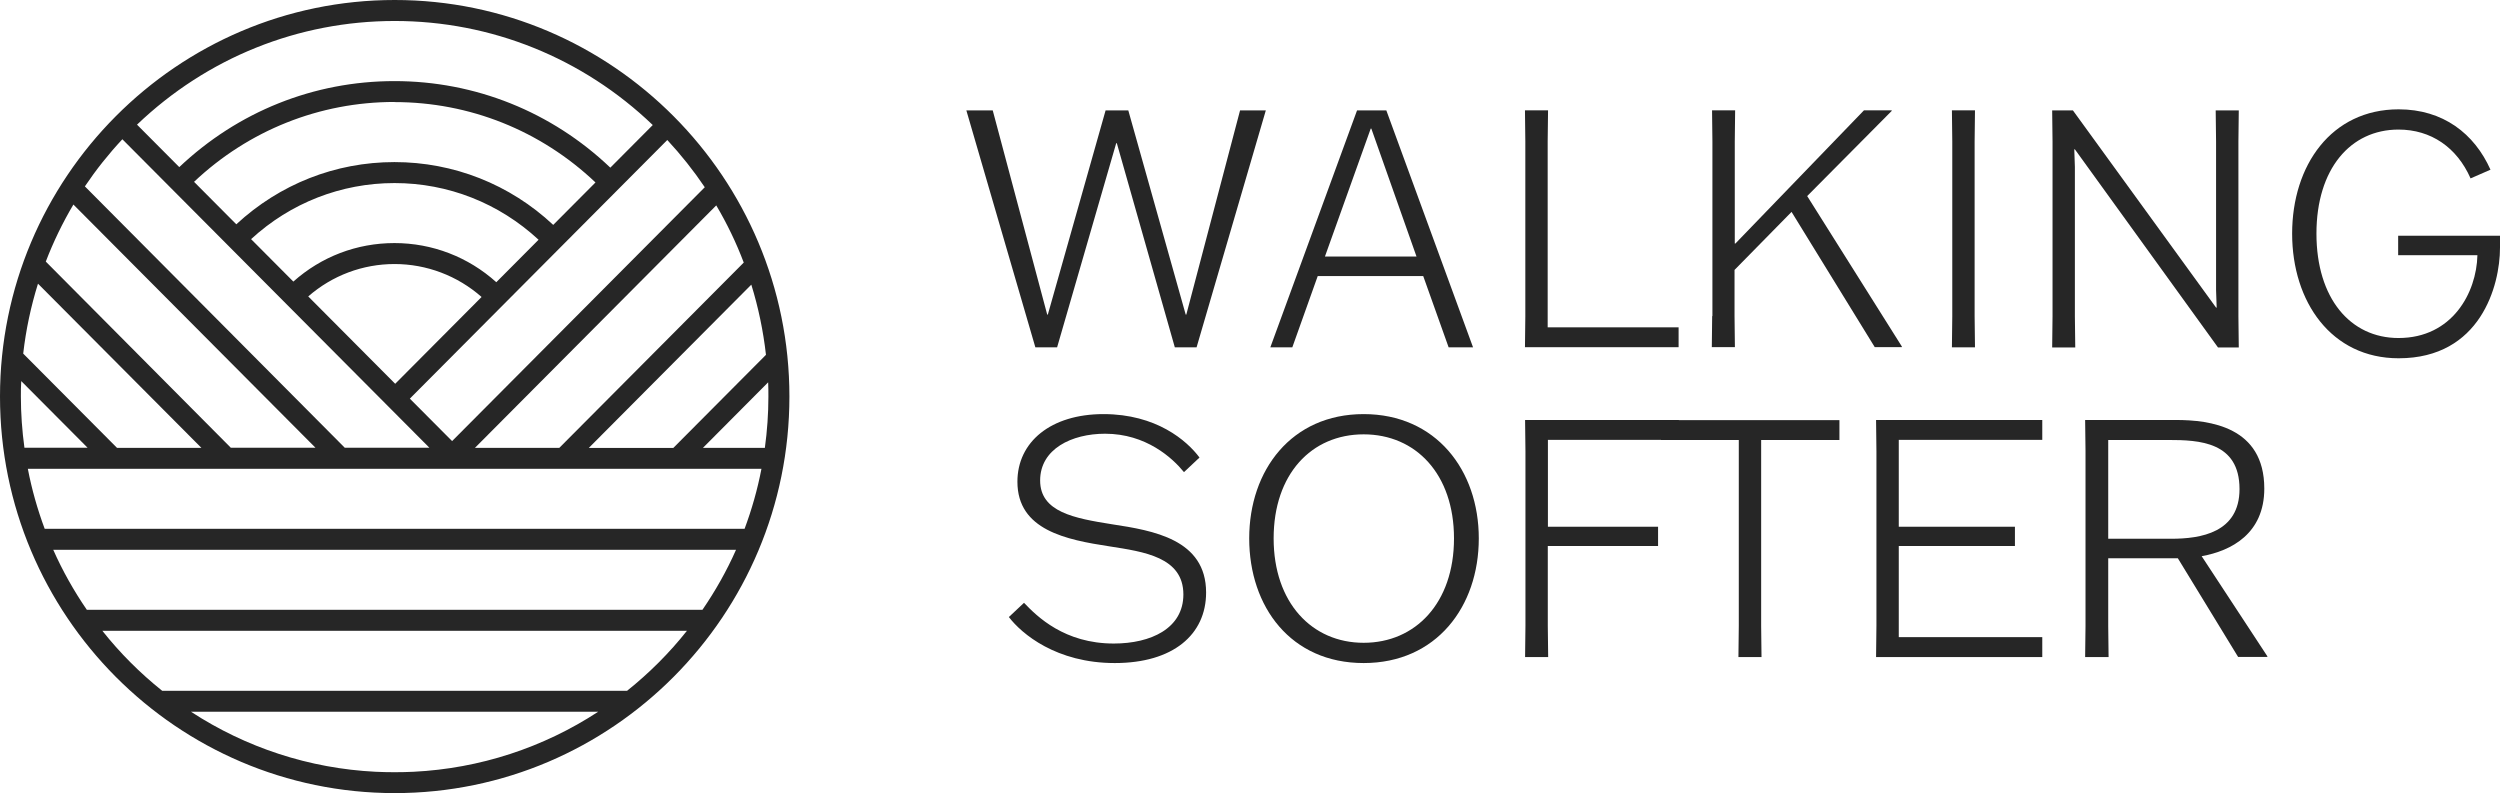
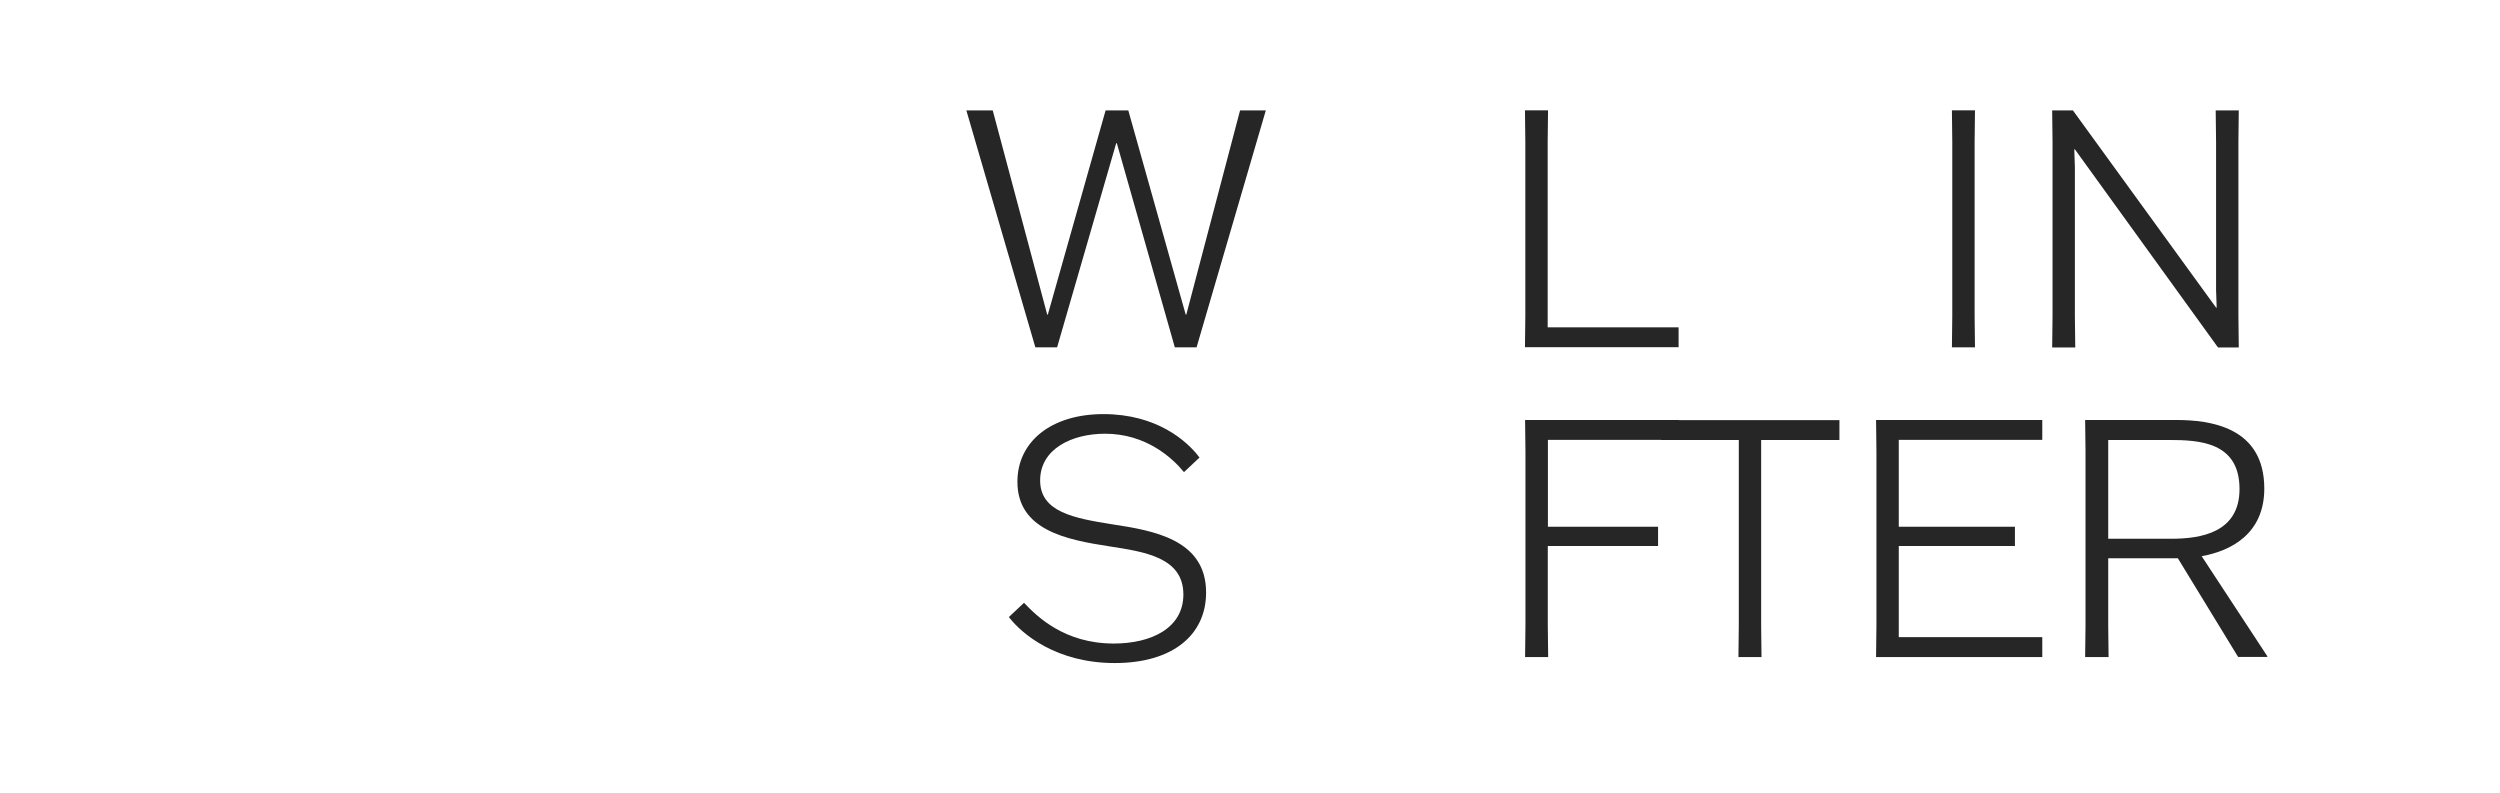
<svg xmlns="http://www.w3.org/2000/svg" width="145" height="46" viewBox="0 0 145 46" fill="none">
  <g id="Vector">
-     <path d="M5.079 25.968H1.417C1.282 24.978 1.211 23.982 1.211 23C1.211 22.701 1.211 22.402 1.232 22.103L5.079 25.968ZM27.936 17.221L22.921 22.26L17.878 17.193C19.273 15.976 21.037 15.314 22.886 15.314C24.735 15.314 26.534 15.99 27.936 17.229M22.886 10.618C25.995 10.618 28.949 11.785 31.237 13.905L28.786 16.368C27.157 14.902 25.067 14.098 22.879 14.098C20.69 14.098 18.636 14.887 17.014 16.332L14.563 13.87C16.844 11.77 19.79 10.618 22.879 10.618M22.879 5.921C27.235 5.921 31.364 7.572 34.538 10.582L32.087 13.044C29.572 10.689 26.307 9.401 22.879 9.401C19.45 9.401 16.221 10.682 13.706 13.009L11.255 10.546C14.421 7.558 18.537 5.914 22.879 5.914M35.395 9.721C31.995 6.483 27.561 4.704 22.879 4.704C18.197 4.704 13.798 6.476 10.398 9.692L7.947 7.23C12.013 3.345 17.304 1.217 22.893 1.217C28.482 1.217 33.801 3.359 37.86 7.252L35.409 9.714L35.395 9.721ZM23.771 23.121L38.703 8.12C39.496 8.974 40.225 9.892 40.877 10.86L26.222 25.583L23.771 23.121ZM34.155 25.975L43.576 16.51C43.987 17.834 44.27 19.2 44.426 20.58L39.05 25.982H34.155V25.975ZM20.003 25.975L4.923 10.81C5.574 9.842 6.304 8.924 7.097 8.077L24.904 25.968H20.01L20.003 25.975ZM27.547 25.975L41.543 11.913C42.166 12.966 42.705 14.083 43.137 15.229L32.441 25.975H27.547ZM13.394 25.975L2.656 15.172C3.095 14.026 3.634 12.916 4.257 11.863L18.296 25.968H13.401L13.394 25.975ZM6.786 25.975L1.346 20.509C1.502 19.136 1.792 17.77 2.203 16.453L11.68 25.975H6.786ZM44.164 27.192C43.937 28.38 43.604 29.547 43.186 30.671H2.592C2.175 29.547 1.842 28.38 1.615 27.192H44.171H44.164ZM44.567 23.007C44.567 23.989 44.497 24.985 44.362 25.975H40.771L44.553 22.174C44.567 22.452 44.567 22.73 44.567 23.007ZM42.69 31.888C42.152 33.105 41.493 34.272 40.742 35.368H5.036C4.285 34.272 3.627 33.105 3.088 31.888H42.69ZM34.694 41.282C31.506 43.367 27.823 44.57 23.998 44.762C23.261 44.797 22.51 44.797 21.774 44.762C17.949 44.57 14.273 43.367 11.078 41.282H34.694ZM39.843 36.585C38.823 37.873 37.654 39.04 36.372 40.065H9.406C8.124 39.04 6.956 37.873 5.936 36.585H39.843ZM22.893 0C10.271 0 0 10.319 0 23C0 35.681 10.271 46 22.893 46C35.515 46 45.786 35.681 45.786 23C45.786 10.319 35.515 0 22.893 0Z" fill="#262626" />
    <path d="M88.448 20.146L88.469 18.339V8.205L88.448 6.398H89.787L89.765 8.205V18.986H97.359V20.139H88.441L88.448 20.146Z" fill="#262626" />
-     <path d="M99.32 18.339V8.205L99.299 6.398H100.638L100.617 8.205V14.126H100.652L108.111 6.398H109.719V6.433L104.817 11.372L110.307 20.096V20.132H108.734L103.91 12.29L100.603 15.656V18.325L100.624 20.132H99.285L99.306 18.325L99.32 18.339Z" fill="#262626" />
    <path d="M113.211 20.146L113.232 18.339V8.205L113.211 6.398H114.549L114.528 8.205V18.339L114.549 20.146H113.211Z" fill="#262626" />
    <path d="M128.51 6.405H129.849L129.828 8.212V18.346L129.849 20.154H128.645L120.343 8.661H120.308L120.343 9.678V18.346L120.365 20.154H119.026L119.047 18.346V8.212L119.026 6.405H120.23L128.532 17.841H128.567L128.532 16.823V8.212L128.51 6.405Z" fill="#262626" />
    <path d="M89.772 31.668V36.3L89.794 38.108H88.455L88.476 36.3V26.167L88.455 24.359H97.373V25.512H89.779V30.55H96.168V31.668H89.772Z" fill="#262626" />
    <path d="M102.147 25.519V36.3L102.168 38.108H100.829L100.85 36.3V25.519H96.338V24.366H106.687V25.519H102.147Z" fill="#262626" />
    <path d="M116.866 31.668H110.129V36.955H118.452V38.108H108.812L108.833 36.3V26.167L108.812 24.359H118.452V25.512H110.129V30.55H116.866V31.668Z" fill="#262626" />
    <path d="M129.814 38.108L126.315 32.379H122.277V36.3L122.298 38.108H120.938L120.96 36.3V26.167L120.938 24.359H126.201C128.156 24.359 131.329 24.744 131.329 28.337C131.329 30.949 129.417 31.952 127.696 32.258L131.507 38.065V38.101H129.821L129.814 38.108ZM122.277 31.248H125.932C127.632 31.248 129.892 30.899 129.892 28.366C129.892 25.619 127.54 25.519 125.776 25.519H122.277V31.248Z" fill="#262626" />
-     <path d="M139.093 13.671V14.802H143.69C143.64 16.98 142.23 19.605 139.114 19.605C136.316 19.605 134.354 17.3 134.354 13.55C134.354 9.799 136.323 7.515 139.114 7.515C140.998 7.515 142.5 8.547 143.293 10.347L144.448 9.842C143.513 7.75 141.699 6.341 139.121 6.341C135.218 6.341 132.944 9.586 132.944 13.55C132.944 17.513 135.225 20.78 139.121 20.78C143.867 20.78 145 16.567 145 14.368V13.671H139.093Z" fill="#262626" />
    <path d="M56.049 6.405H57.579L60.738 18.246H60.774L64.124 6.405H65.442L68.771 18.246H68.806L71.923 6.405H73.417L69.401 20.146H68.14L64.776 8.305H64.74L61.312 20.146H60.051L56.049 6.405Z" fill="#262626" />
-     <path d="M74.961 20.146H73.679L78.708 6.405H80.408L85.437 20.146H84.021L82.547 16.012H76.428L74.954 20.146H74.961ZM76.838 14.88H82.158L79.537 7.458H79.502L76.846 14.88H76.838Z" fill="#262626" />
    <path d="M68.671 27.384C67.999 26.558 66.469 25.156 64.096 25.156C62.162 25.156 60.328 26.039 60.328 27.868C60.328 29.697 62.297 30.059 64.499 30.408C66.872 30.771 69.954 31.276 69.954 34.365C69.954 36.806 68.041 38.457 64.655 38.457C61.27 38.457 59.258 36.763 58.514 35.788L59.393 34.963C60.157 35.767 61.744 37.325 64.599 37.325C66.759 37.325 68.636 36.443 68.636 34.479C68.636 32.308 66.341 32.002 64.351 31.689C61.843 31.305 59.01 30.75 59.01 27.939C59.01 25.633 60.944 24.018 64.004 24.018C67.064 24.018 68.841 25.555 69.571 26.537L68.671 27.384Z" fill="#262626" />
-     <path d="M72.454 31.227C72.454 27.27 74.905 24.018 79.091 24.018C83.277 24.018 85.77 27.263 85.77 31.227C85.77 35.19 83.305 38.457 79.091 38.457C74.876 38.457 72.454 35.205 72.454 31.227ZM84.332 31.227C84.332 27.497 82.115 25.192 79.091 25.192C76.066 25.192 73.871 27.497 73.871 31.227C73.871 34.955 76.088 37.282 79.091 37.282C82.094 37.282 84.332 34.977 84.332 31.227Z" fill="#262626" />
  </g>
</svg>